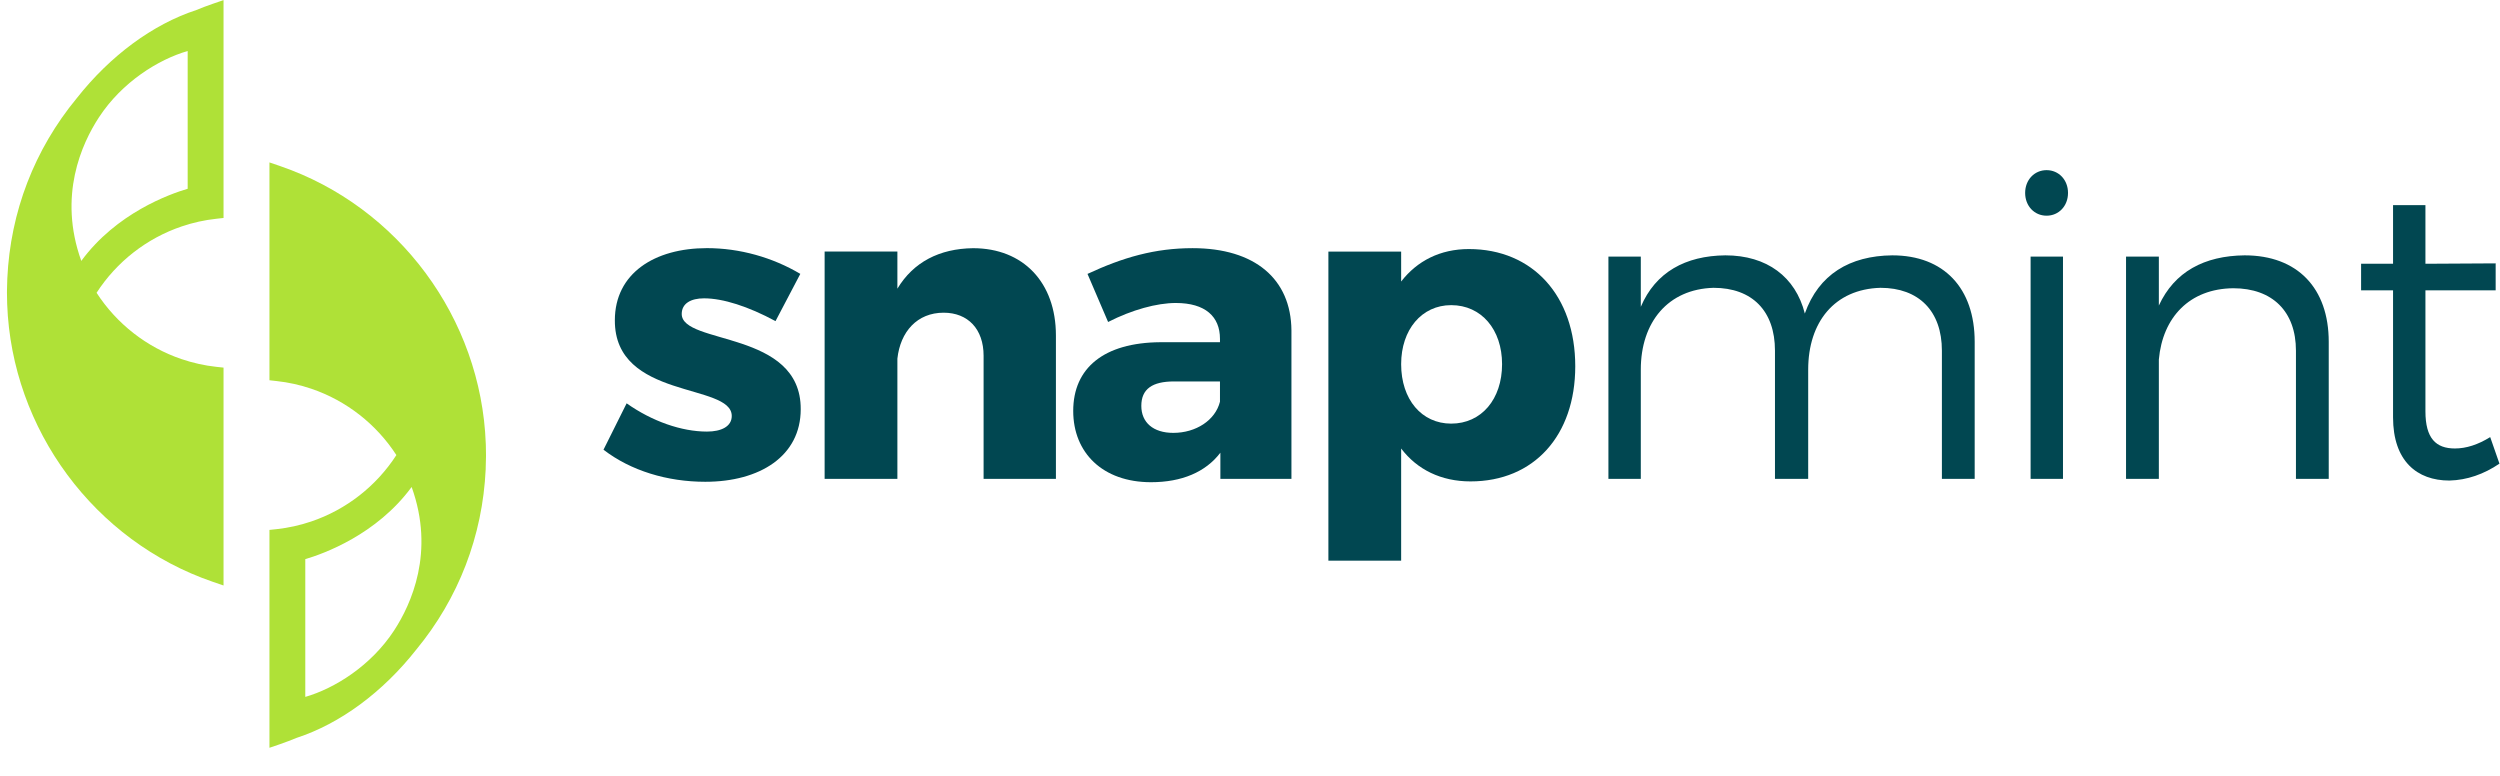
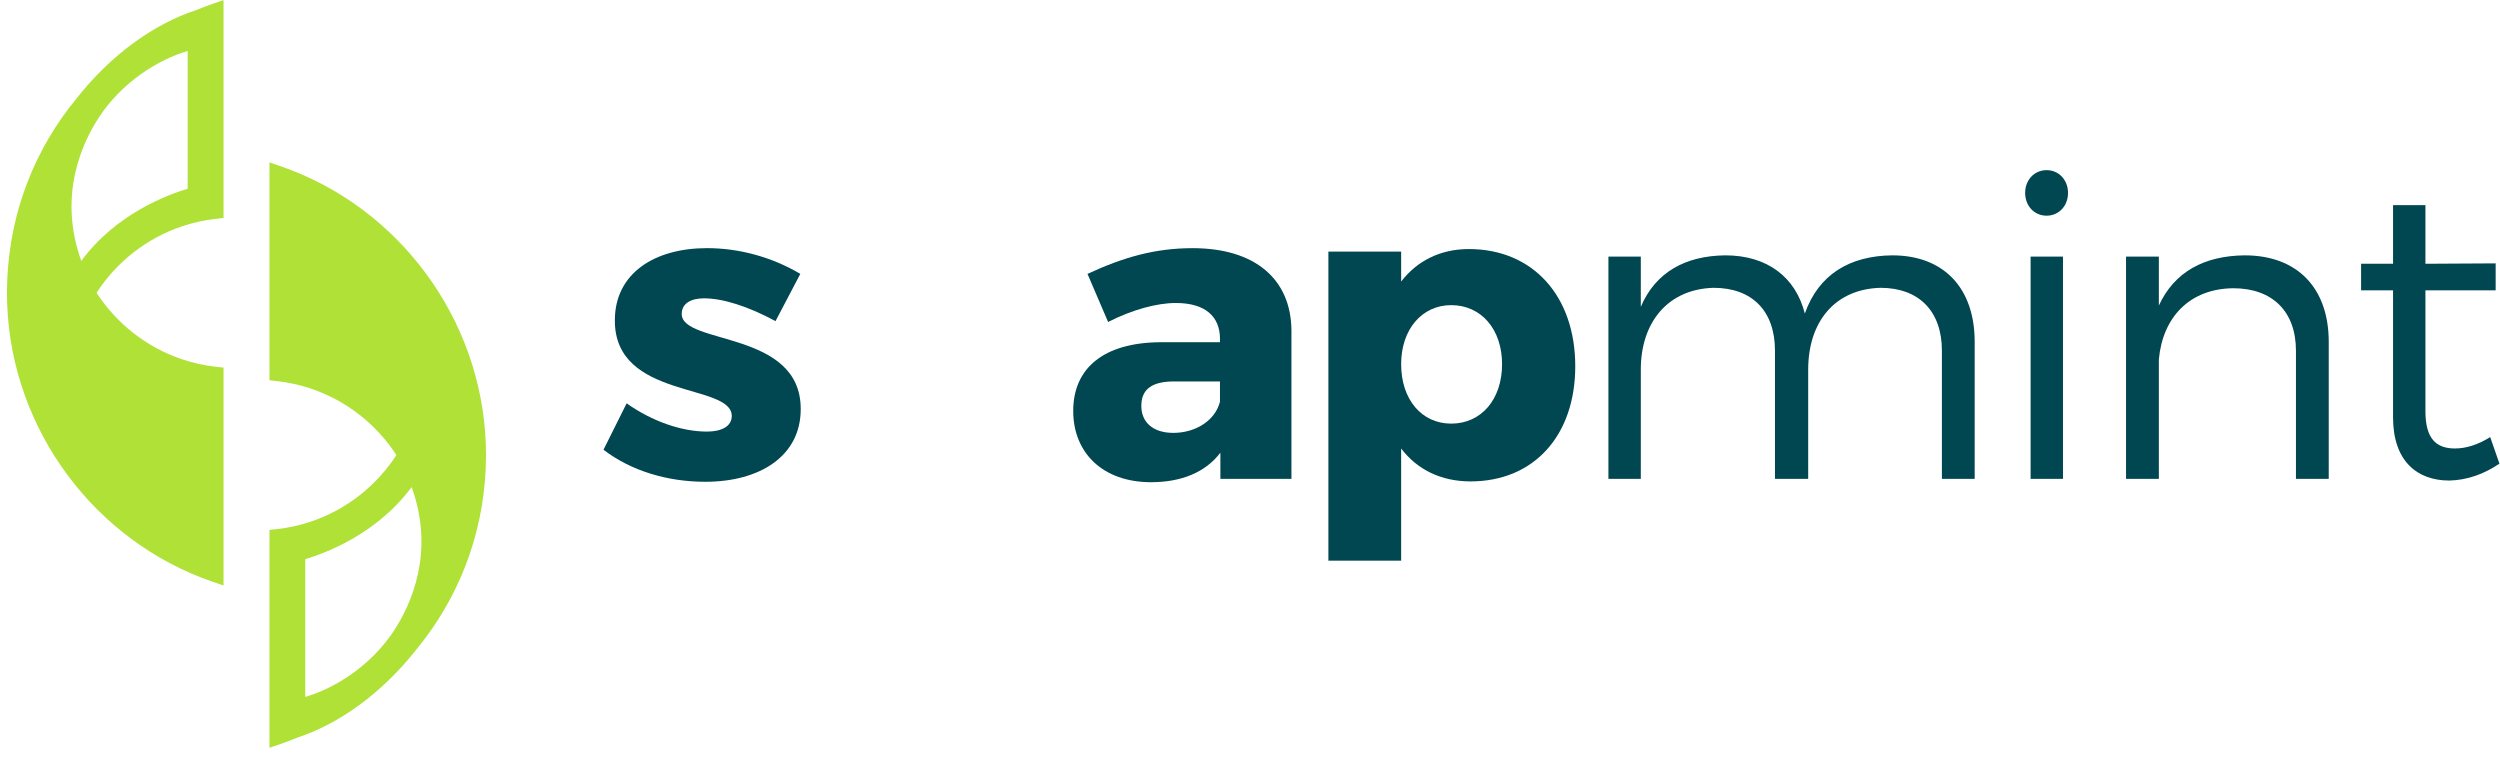
<svg xmlns="http://www.w3.org/2000/svg" width="87" height="27" viewBox="0 0 87 27" fill="none">
  <path d="M27.851 9.531L26.988 11.175C26.036 10.661 25.158 10.382 24.5 10.382C24.046 10.382 23.724 10.558 23.724 10.925C23.724 12.011 27.88 11.482 27.865 14.242C27.865 15.87 26.446 16.766 24.544 16.766C23.227 16.766 21.953 16.384 21.002 15.65L21.807 14.036C22.7 14.667 23.724 15.019 24.602 15.019C25.1 15.019 25.465 14.843 25.465 14.476C25.465 13.317 21.382 13.919 21.397 11.145C21.397 9.516 22.773 8.635 24.602 8.635C25.744 8.635 26.885 8.958 27.851 9.531Z" fill="#014751" />
-   <path d="M36.746 11.675V16.664H34.229V12.379C34.229 11.454 33.687 10.882 32.839 10.882C31.917 10.882 31.331 11.543 31.229 12.482V16.664H28.697V8.754H31.229V10.046C31.785 9.121 32.693 8.652 33.863 8.637C35.605 8.637 36.746 9.825 36.746 11.675Z" fill="#014751" />
  <path d="M42.455 13.978V13.274H40.859C40.098 13.274 39.718 13.538 39.718 14.125C39.718 14.698 40.128 15.064 40.83 15.064C41.621 15.064 42.294 14.624 42.455 13.978ZM44.942 11.498V16.664H42.469V15.754C41.957 16.429 41.123 16.781 40.055 16.781C38.372 16.781 37.348 15.754 37.348 14.301C37.348 12.804 38.416 11.924 40.377 11.909H42.455V11.792C42.455 11.014 41.943 10.544 40.918 10.544C40.26 10.544 39.396 10.779 38.562 11.205L37.845 9.532C39.075 8.959 40.186 8.636 41.503 8.636C43.669 8.636 44.928 9.708 44.942 11.498Z" fill="#014751" />
  <path d="M52.272 12.673C52.272 11.47 51.555 10.619 50.501 10.619C49.477 10.619 48.76 11.47 48.76 12.673C48.76 13.906 49.477 14.742 50.501 14.742C51.555 14.742 52.272 13.891 52.272 12.673ZM54.819 12.746C54.819 15.153 53.385 16.753 51.174 16.753C50.151 16.753 49.316 16.342 48.76 15.608V19.512H46.228V8.755H48.76V9.797C49.316 9.078 50.121 8.667 51.116 8.667C53.341 8.667 54.819 10.296 54.819 12.746Z" fill="#014751" />
  <path d="M68.719 11.895V16.664H67.578V12.203C67.578 10.823 66.773 10.016 65.441 10.016C63.846 10.06 62.925 11.205 62.925 12.863V16.664H61.769V12.203C61.769 10.823 60.978 10.016 59.632 10.016C58.051 10.06 57.1 11.205 57.1 12.863V16.664H55.973V8.93H57.1V10.677C57.612 9.473 58.651 8.901 60.042 8.886C61.49 8.886 62.485 9.635 62.808 10.911C63.29 9.547 64.373 8.901 65.851 8.886C67.651 8.886 68.719 10.031 68.719 11.895Z" fill="#014751" />
  <path d="M70.665 8.93H71.792V16.664H70.665V8.93ZM71.967 6.714C71.967 7.169 71.645 7.506 71.221 7.506C70.797 7.506 70.475 7.169 70.475 6.714C70.475 6.259 70.797 5.921 71.221 5.921C71.645 5.921 71.967 6.259 71.967 6.714Z" fill="#014751" />
  <path d="M81.04 11.895V16.664H79.899V12.203C79.899 10.838 79.079 10.031 77.718 10.031C76.196 10.046 75.26 11.043 75.128 12.511V16.664H73.986V8.93H75.128V10.633C75.669 9.458 76.708 8.901 78.113 8.886C79.957 8.886 81.04 10.031 81.04 11.895Z" fill="#014751" />
  <path d="M86.981 16.135C86.439 16.502 85.854 16.708 85.239 16.723C84.113 16.723 83.278 16.047 83.278 14.521V10.104H82.166V9.179H83.278V7.139H84.405V9.179L86.849 9.165V10.104H84.405V14.316C84.405 15.255 84.771 15.607 85.43 15.607C85.825 15.607 86.234 15.475 86.659 15.211L86.981 16.135Z" fill="#014751" />
  <path d="M2.829 9.08C2.014 6.818 2.844 4.999 3.443 4.084C4.248 2.852 5.516 2.068 6.531 1.775C6.534 3.295 6.532 5.821 6.531 6.569C5.898 6.755 4.052 7.416 2.829 9.08ZM6.833 0.349C5.316 0.846 3.836 1.938 2.67 3.419C1.197 5.205 0.361 7.372 0.254 9.695L0.253 9.731C0.247 9.853 0.244 9.974 0.243 10.095L0.242 10.189C0.242 10.31 0.245 10.429 0.249 10.549L0.25 10.587C0.411 14.951 3.287 18.834 7.408 20.248L7.779 20.375V12.793L7.529 12.766C7.118 12.722 6.71 12.63 6.315 12.496C5.101 12.083 4.059 11.267 3.361 10.189C4.061 9.107 5.108 8.29 6.328 7.878C6.718 7.746 7.121 7.657 7.529 7.613L7.779 7.585V0.004L7.408 0.131C7.215 0.197 7.015 0.273 6.833 0.349Z" fill="#AFE137" />
  <path d="M10.624 24.252C10.621 22.732 10.624 20.206 10.624 19.458C11.257 19.272 13.104 18.61 14.325 16.947C15.142 19.209 14.311 21.027 13.713 21.943C12.908 23.174 11.64 23.959 10.624 24.252ZM16.907 15.479L16.905 15.439C16.745 11.076 13.869 7.193 9.748 5.779L9.377 5.652V13.233L9.627 13.261C10.037 13.305 10.446 13.396 10.84 13.53C12.054 13.944 13.097 14.76 13.794 15.837C13.094 16.919 12.047 17.737 10.827 18.149C10.438 18.281 10.034 18.37 9.627 18.414L9.377 18.441V26.023L9.748 25.896C9.948 25.826 10.146 25.751 10.322 25.678C11.84 25.181 13.32 24.088 14.485 22.608C15.958 20.822 16.794 18.654 16.902 16.329L16.902 16.295C16.908 16.173 16.911 16.052 16.912 15.916L16.913 15.837C16.913 15.717 16.911 15.598 16.907 15.479Z" fill="#AFE137" />
</svg>